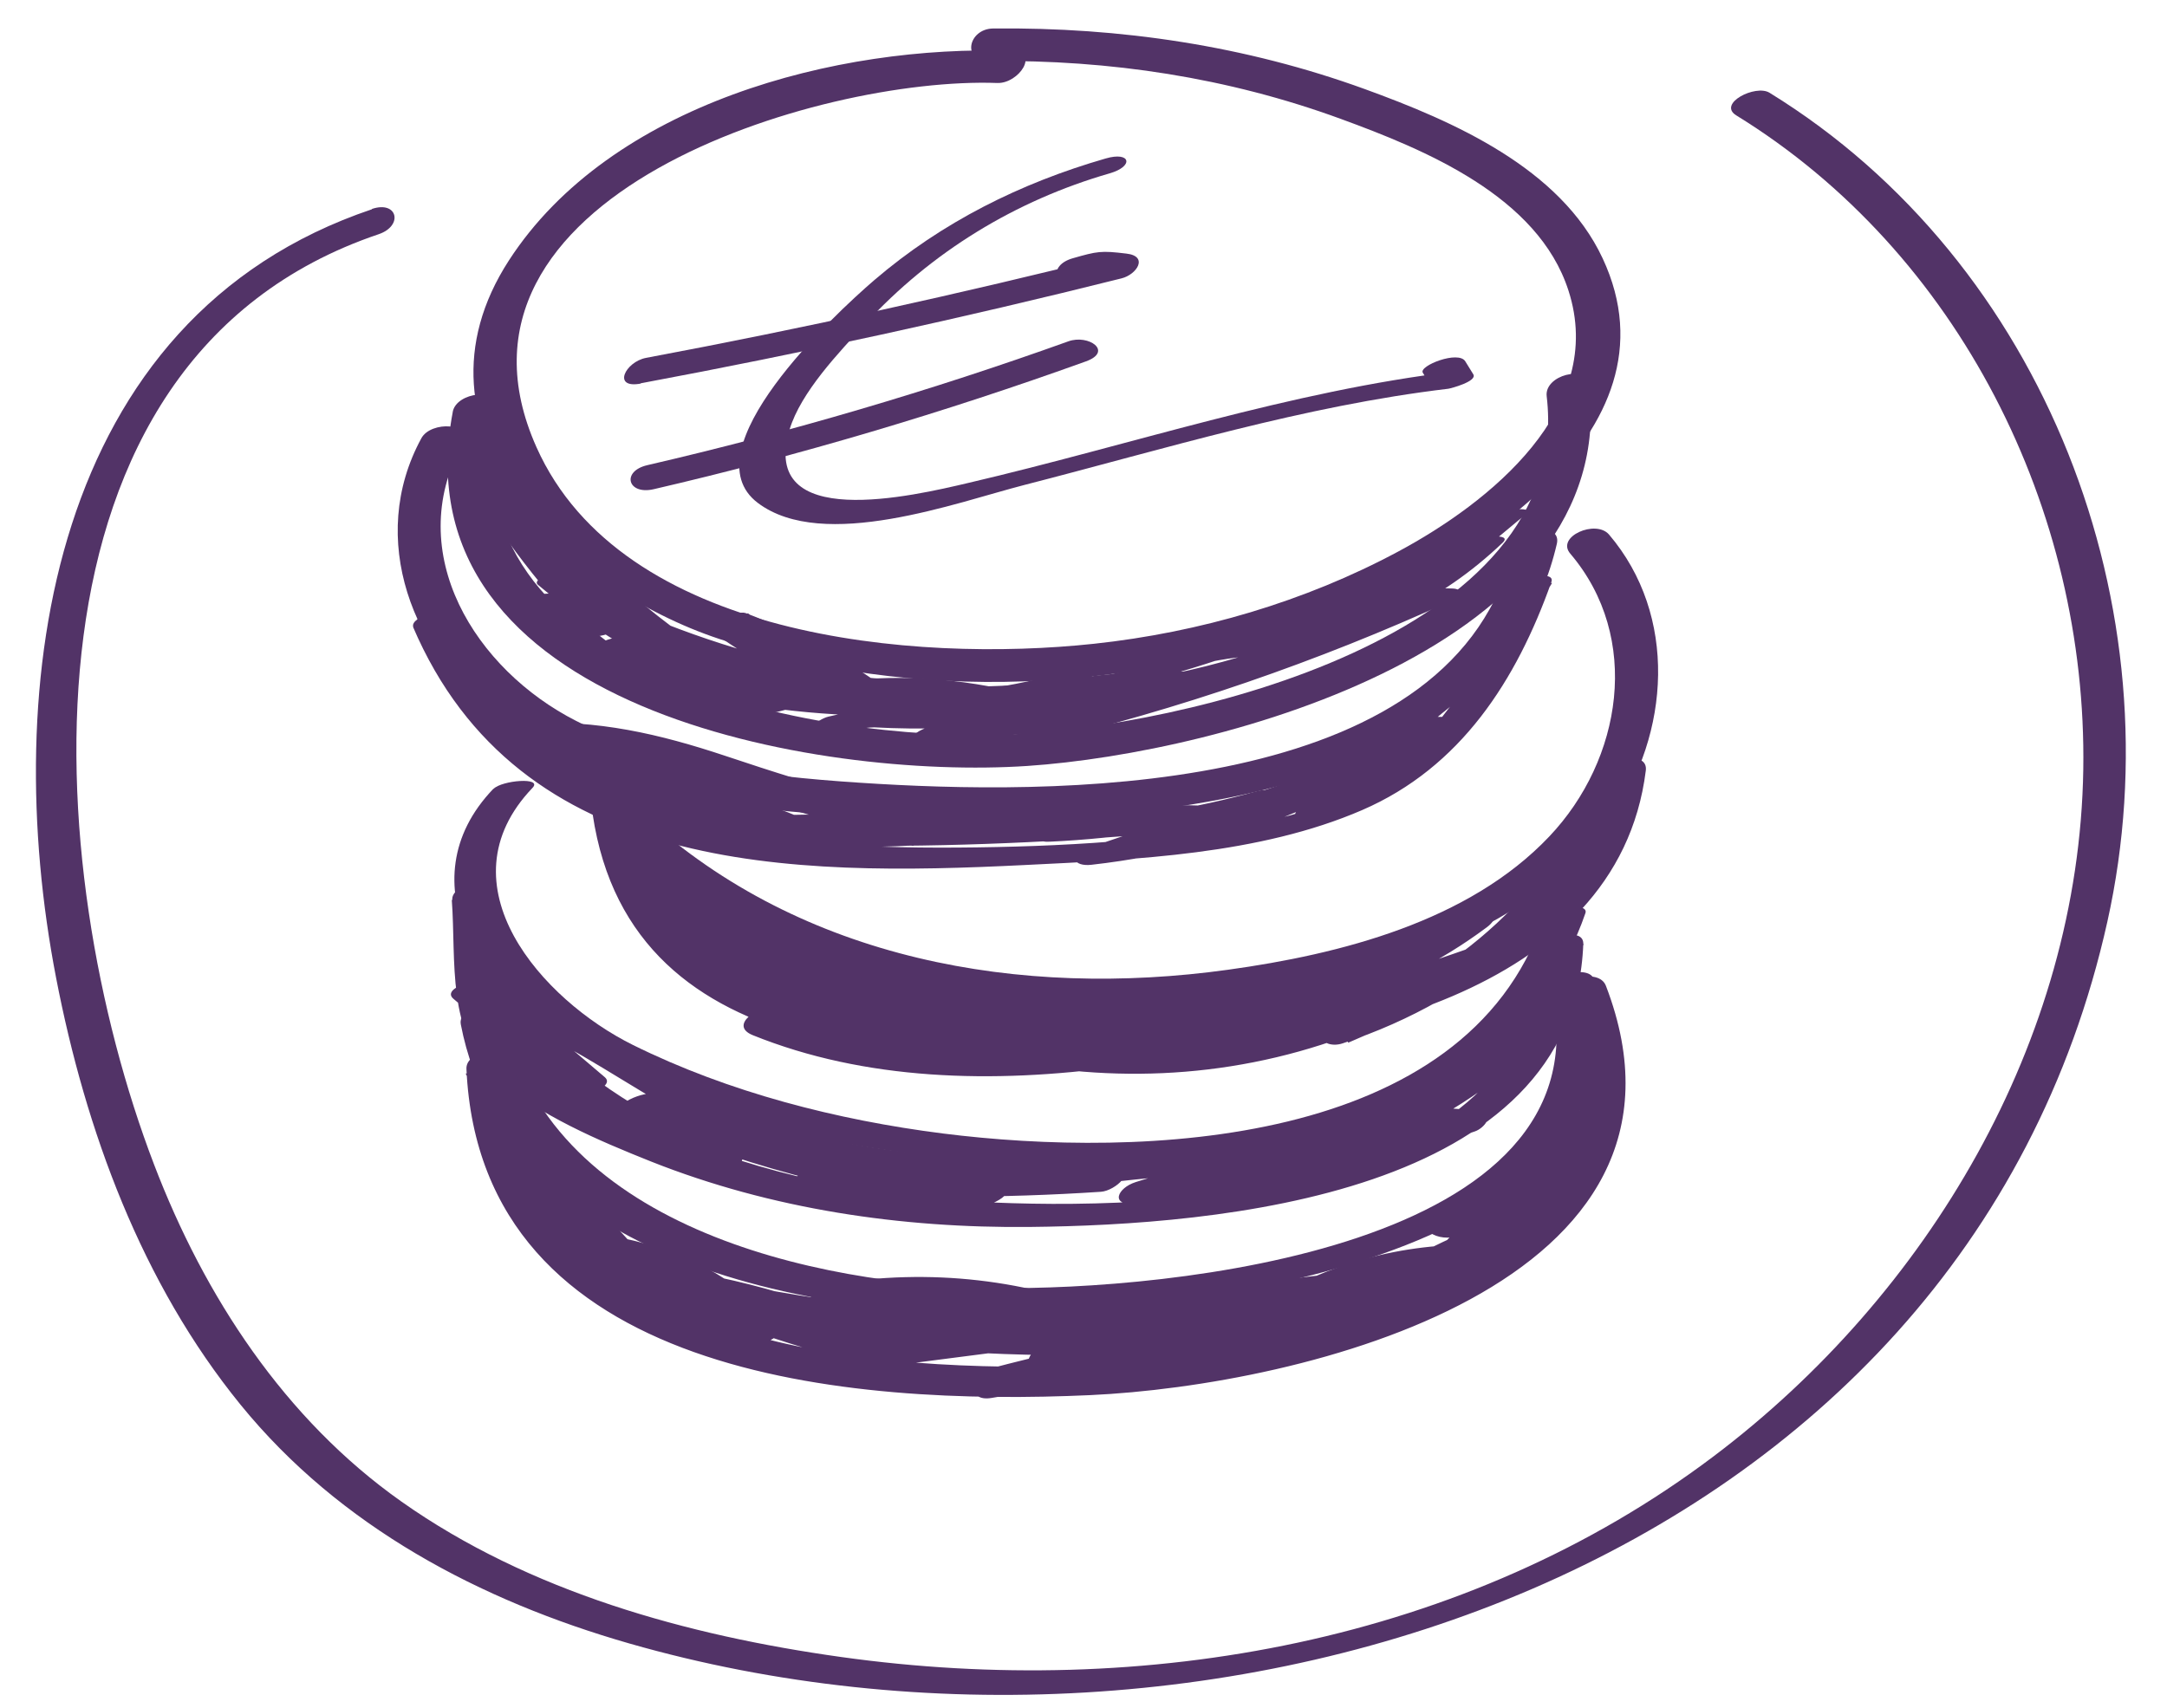
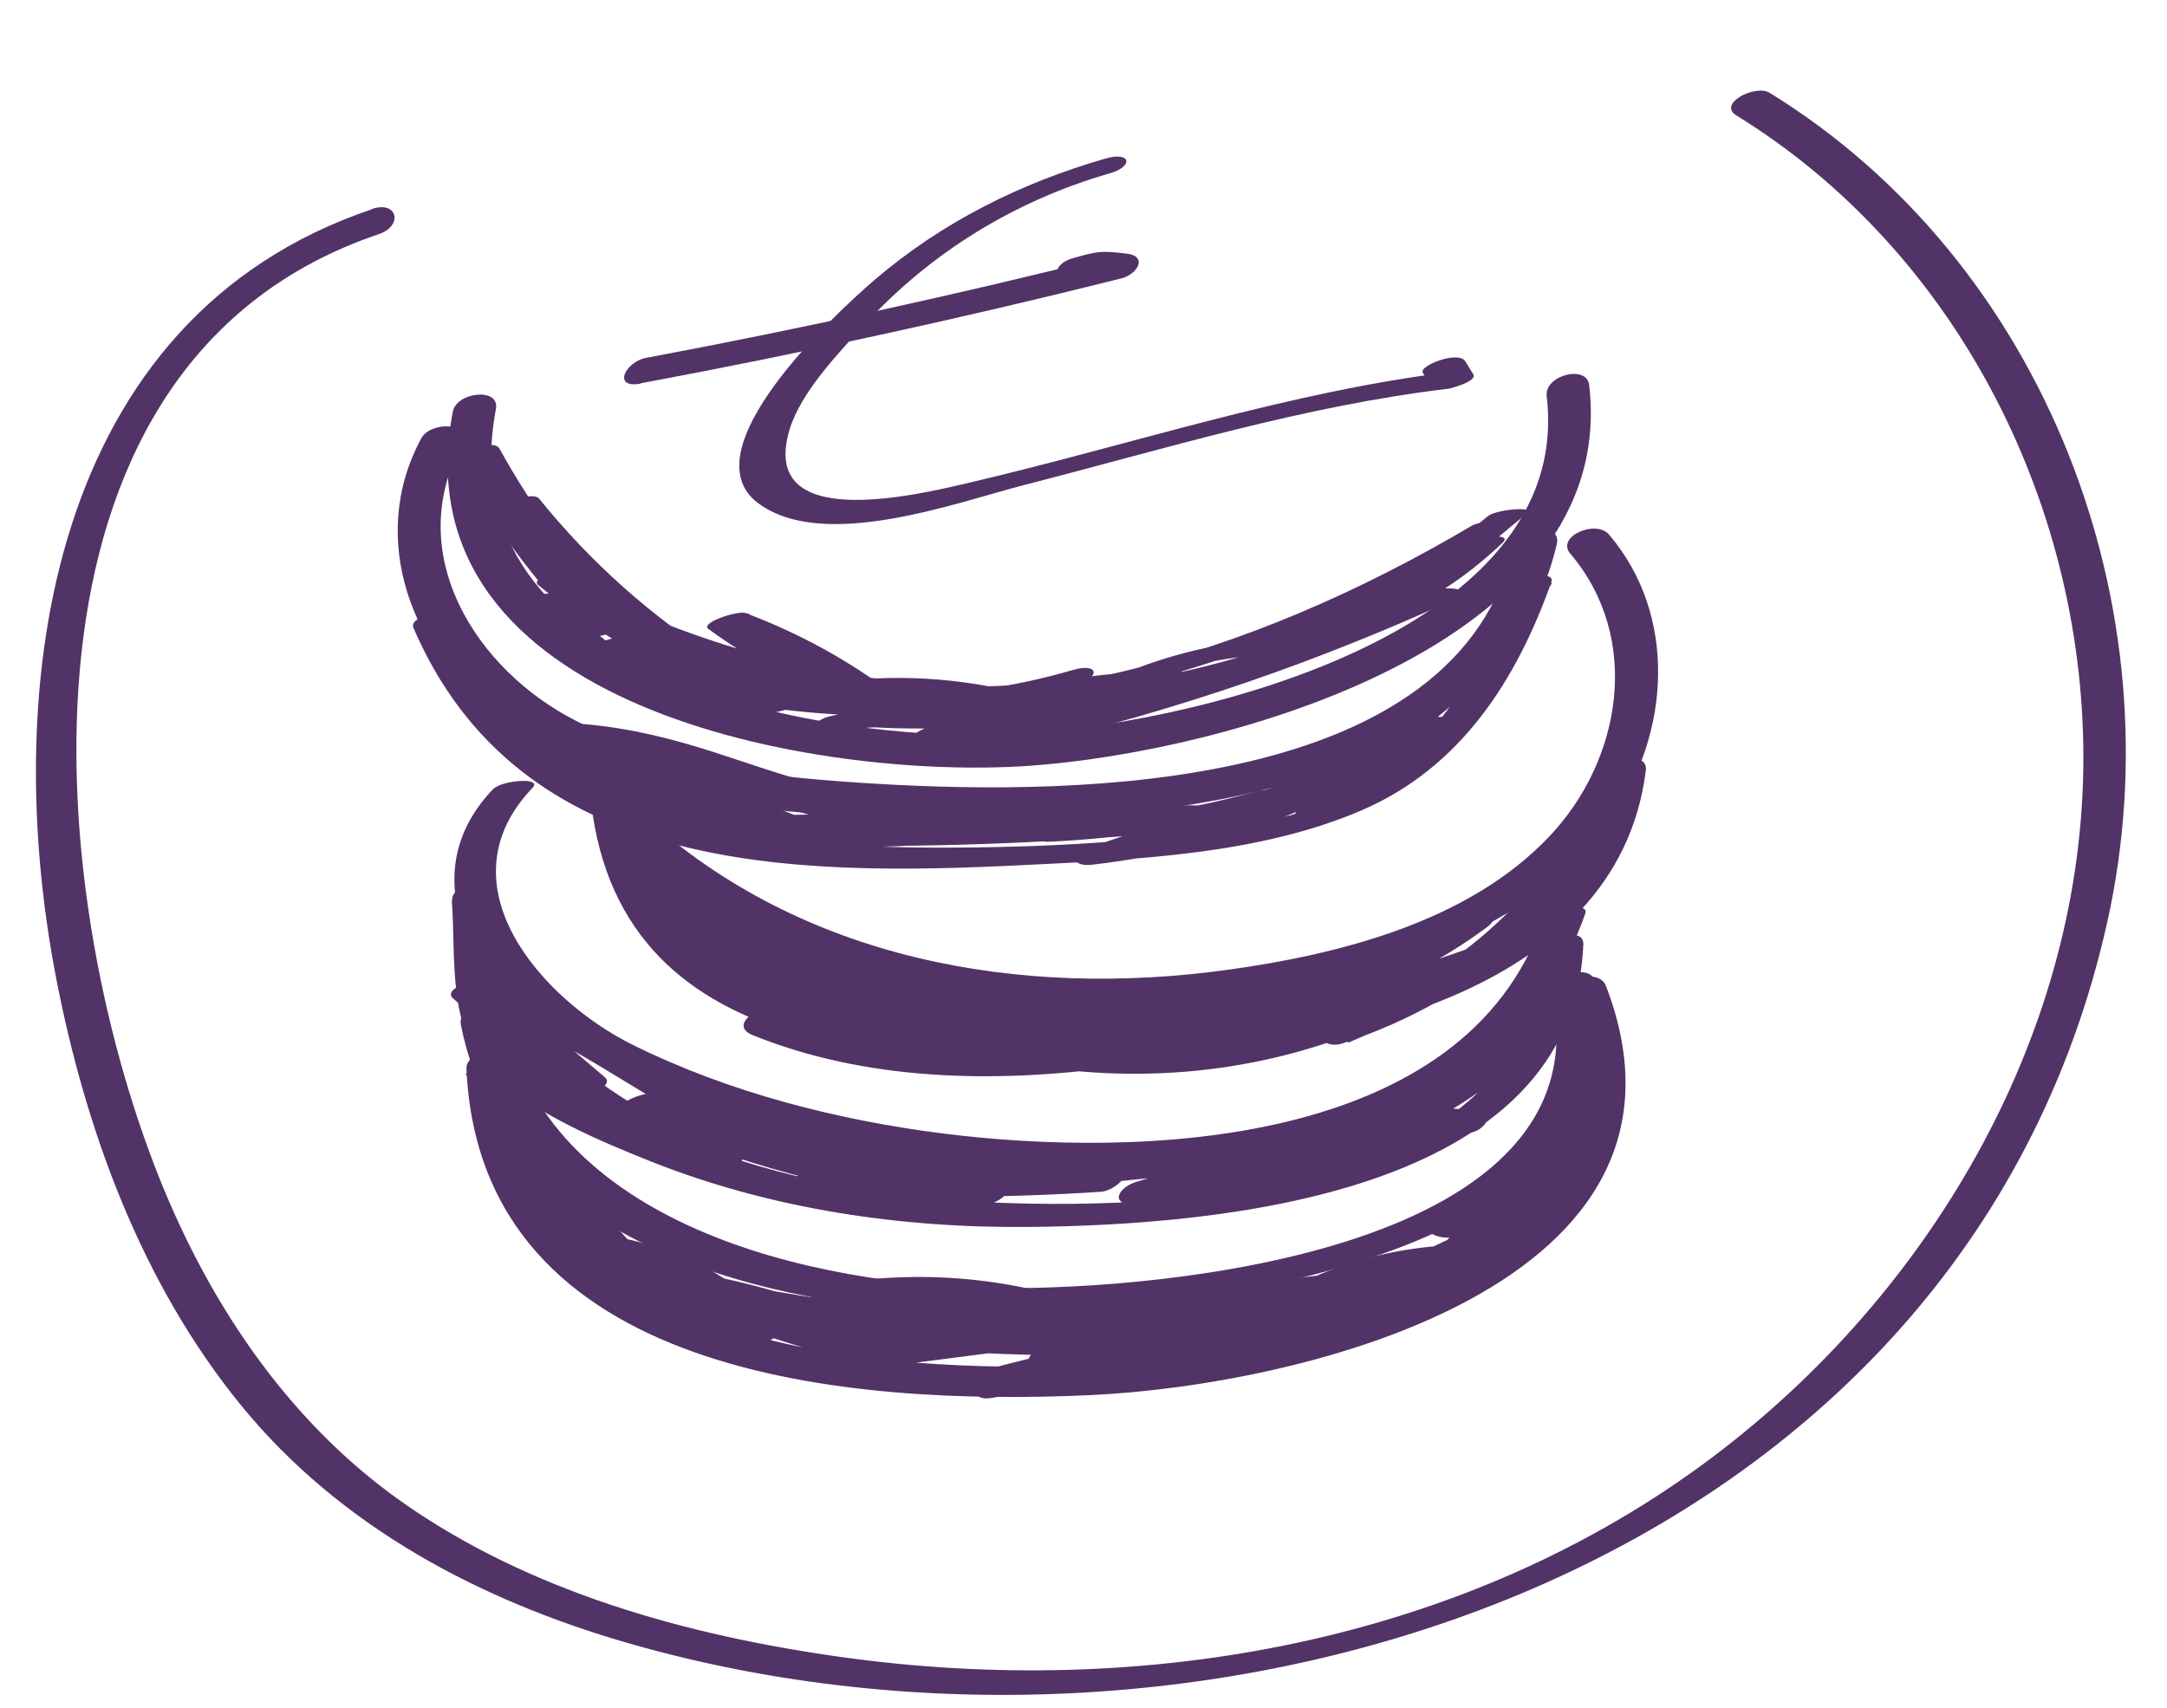
<svg xmlns="http://www.w3.org/2000/svg" width="52" height="41" viewBox="0 0 52 41" fill="none">
-   <path d="M24.284 1.222C20.088 1.069 14.647 2.491 12.212 6.251C9.573 10.327 13.582 14.121 17.268 15.339C21.963 16.89 27.212 16.652 31.809 14.874C35.014 13.64 40.445 10.452 38.457 6.2C37.444 4.031 34.873 2.91 32.755 2.14C29.89 1.098 26.878 0.65 23.831 0.684C23.237 0.69 23.061 1.477 23.752 1.466C26.628 1.432 29.465 1.862 32.172 2.853C34.199 3.595 36.906 4.71 37.636 6.97C38.559 9.812 35.739 12.066 33.553 13.238C31.306 14.444 28.786 15.18 26.255 15.452C21.934 15.916 14.924 15.322 12.874 10.735C10.179 4.705 19.647 1.834 23.933 1.992C24.448 2.009 24.964 1.245 24.279 1.217L24.284 1.222Z" fill="#523367" />
  <path d="M10.864 9.891C9.517 17.02 19.664 18.719 24.652 18.385C29.307 18.073 38.87 15.514 38.134 9.24C38.078 8.747 37.053 9.002 37.115 9.512C37.795 15.287 28.333 17.473 24.143 17.632C19.613 17.802 10.689 16.21 11.9 9.818C12.002 9.291 10.955 9.404 10.864 9.885V9.891Z" fill="#523367" />
  <path d="M10.111 10.52C8.803 12.921 9.89 15.735 12.002 17.281C14.613 19.189 18.276 19.501 21.396 19.637C26.634 19.858 35.869 19.484 37.359 13.051C37.478 12.53 36.436 12.638 36.322 13.114C34.964 19.002 25.847 19.093 21.091 18.816C18.678 18.674 16.011 18.414 13.826 17.304C11.408 16.075 9.658 13.283 11.091 10.662C11.374 10.141 10.338 10.095 10.111 10.52Z" fill="#523367" />
  <path d="M14.669 20.197C19.216 24.342 25.813 24.999 31.617 23.651C34.239 23.04 37.064 21.935 38.661 19.642C40.082 17.604 40.263 14.772 38.61 12.83C38.293 12.462 37.33 12.881 37.681 13.289C39.397 15.305 38.927 18.232 37.177 20.078C35.241 22.122 32.16 22.904 29.465 23.277C24.488 23.968 19.256 23.051 15.457 19.585C15.105 19.263 14.228 19.789 14.675 20.191L14.669 20.197Z" fill="#523367" />
  <path d="M11.838 18.934C9.692 21.176 11.617 24.024 13.842 25.259C16.827 26.906 20.456 27.671 23.831 27.858C28.684 28.135 36.181 27.359 38.044 21.918C38.14 21.64 37.132 21.771 37.03 22.071C35.156 27.546 27.376 27.807 22.619 27.206C20.088 26.884 17.489 26.221 15.19 25.083C13.005 24.002 10.553 21.238 12.778 18.911C13.033 18.645 12.042 18.73 11.844 18.934H11.838Z" fill="#523367" />
  <path d="M11.057 24.585C12.229 30.678 20.547 31.811 25.575 31.499C29.748 31.244 39.635 29.829 38.253 23.526C38.168 23.136 37.144 23.396 37.234 23.798C38.593 29.999 27.936 30.973 23.91 30.916C19.517 30.859 13.056 29.41 12.076 24.308C12.002 23.923 10.978 24.172 11.057 24.58V24.585Z" fill="#523367" />
  <path d="M26.532 3.804C24.488 4.393 22.602 5.333 20.977 6.726C20.009 7.559 16.515 10.814 18.186 12.072C19.754 13.255 22.965 12.055 24.579 11.641C27.953 10.775 31.277 9.744 34.754 9.331C34.805 9.325 35.456 9.155 35.354 8.985L35.162 8.674C34.998 8.402 34.041 8.782 34.142 8.946L34.335 9.257L34.935 8.912C30.938 9.388 27.144 10.678 23.242 11.59C21.917 11.902 18.209 12.779 18.945 10.316C19.216 9.41 20.139 8.453 20.757 7.779C22.348 6.047 24.369 4.812 26.628 4.161C27.217 3.991 27.133 3.629 26.532 3.804Z" fill="#523367" />
  <path d="M15.371 9.201C19.244 8.477 23.089 7.639 26.911 6.682C27.279 6.591 27.568 6.149 27.03 6.087C26.419 6.013 26.334 6.03 25.739 6.2C25.145 6.37 25.269 6.942 25.892 6.767L26.645 6.716L26.764 6.121C23.033 7.055 19.279 7.882 15.502 8.59C15.003 8.686 14.681 9.337 15.377 9.207L15.371 9.201Z" fill="#523367" />
-   <path d="M15.683 11.743C19.199 10.928 22.659 9.898 26.056 8.675C26.719 8.437 26.124 8.018 25.637 8.193C22.325 9.382 18.956 10.373 15.53 11.166C14.907 11.313 15.06 11.885 15.683 11.743Z" fill="#523367" />
  <path d="M10.972 11.057C11.821 12.597 12.841 13.968 14.069 15.23C14.245 15.406 15.156 15.055 15.06 14.919C14.364 13.956 13.673 12.994 12.976 12.031L11.985 12.343C13.231 13.883 14.664 15.162 16.334 16.221C16.566 16.369 17.467 15.995 17.291 15.87C16.187 15.072 15.055 14.353 13.865 13.685C13.662 13.571 12.71 13.871 12.908 14.036C14.369 15.264 15.972 16.165 17.772 16.793C17.954 16.855 18.871 16.55 18.667 16.414C17.585 15.683 16.493 15.134 15.264 14.704C15.043 14.625 14.103 14.97 14.432 15.111C16.261 15.899 18.129 16.425 20.1 16.72C20.224 16.737 21.232 16.505 20.994 16.34C20.015 15.661 19.001 15.134 17.891 14.715C17.716 14.647 16.793 14.947 16.997 15.095C18.831 16.436 20.83 17.201 23.084 17.467C23.22 17.484 24.097 17.167 23.893 17.071C22.382 16.397 20.898 16.142 19.25 16.255C19.154 16.261 18.242 16.572 18.616 16.674C21.011 17.343 23.39 17.439 25.836 17.014C25.966 16.991 26.77 16.618 26.255 16.595C24.086 16.499 21.991 16.703 19.879 17.201C19.618 17.263 19.148 17.648 19.709 17.586C22.778 17.263 25.847 16.935 28.916 16.612C29.075 16.595 30.003 16.227 29.46 16.182C27.625 16.012 25.887 16.17 24.109 16.64C23.837 16.714 23.378 17.037 23.939 17.025C26.498 16.986 28.939 16.516 31.34 15.633C31.481 15.582 31.889 15.287 31.487 15.287C28.882 15.293 26.476 16.057 24.409 17.654C24.046 17.931 24.692 17.886 24.845 17.846C28.288 17.031 31.606 15.887 34.822 14.421C34.992 14.341 35.156 14.138 34.856 14.126C33.253 14.053 31.832 14.443 30.502 15.332C30.173 15.553 30.643 15.582 30.802 15.553C32.823 15.259 34.573 14.443 36.056 13.028C36.317 12.779 35.49 12.903 35.411 12.931C33.984 13.52 32.727 14.274 31.549 15.276C31.277 15.508 32.285 15.338 32.404 15.264C33.905 14.404 35.303 13.424 36.639 12.326L35.711 12.388L34.188 13.656C33.927 13.871 34.907 13.736 35.043 13.645C35.513 13.339 35.835 13.056 36.181 12.603C36.43 12.28 35.428 12.552 35.326 12.614C30.003 15.763 23.882 17.648 17.704 16.301C17.472 16.25 16.555 16.629 16.872 16.708L18.441 17.105C18.605 17.144 19.545 16.855 19.335 16.725C18.543 16.238 17.812 16.023 16.883 15.989C16.736 15.989 15.779 16.301 16.136 16.408C19.346 17.382 22.625 17.36 25.841 16.42C26.43 16.25 26.351 15.904 25.751 16.08C22.812 16.935 19.884 16.884 16.968 16L16.221 16.42C17.042 16.448 17.682 16.652 18.373 17.076L19.267 16.697L17.699 16.301L16.866 16.708C23.582 18.175 30.326 16.085 36.107 12.665L35.252 12.677C35.003 13.073 34.675 13.379 34.256 13.605L35.111 13.594L36.634 12.326C36.86 12.139 35.903 12.229 35.705 12.388C34.414 13.453 33.061 14.381 31.611 15.213L32.466 15.202C33.474 14.347 34.527 13.685 35.756 13.181L35.111 13.084C33.938 14.206 32.58 14.913 30.966 15.146L31.266 15.366C33.808 14.392 34.397 14.2 33.038 14.783C32.483 15.021 31.928 15.247 31.368 15.468C30.768 15.7 30.162 15.921 29.556 16.131C27.97 16.669 26.368 17.116 24.737 17.501L25.173 17.694C26.832 16.414 28.689 15.717 30.813 15.712L30.96 15.366C28.82 16.153 26.64 16.55 24.358 16.584L24.188 16.969C25.717 16.567 27.229 16.459 28.791 16.606L29.335 16.176C26.266 16.499 23.197 16.827 20.128 17.15L19.958 17.535C21.827 17.099 23.673 16.935 25.587 17.02L26.006 16.601C23.763 16.991 21.623 16.867 19.437 16.255L18.803 16.674C20.264 16.572 21.595 16.816 22.925 17.41L23.735 17.014C21.6 16.765 19.681 15.989 17.948 14.721L17.053 15.1C18.129 15.502 19.092 16.017 20.032 16.669L20.926 16.289C18.956 15.995 17.087 15.468 15.258 14.681L14.426 15.089C15.609 15.508 16.668 16.046 17.704 16.748L18.599 16.369C16.838 15.751 15.287 14.857 13.86 13.662L12.903 14.013C14.092 14.675 15.224 15.4 16.328 16.199L17.285 15.848C15.615 14.783 14.182 13.509 12.937 11.969C12.773 11.765 11.855 12.15 11.946 12.28C12.642 13.243 13.333 14.206 14.03 15.168L15.021 14.857C13.82 13.622 12.818 12.275 11.985 10.768C11.838 10.508 10.876 10.876 10.966 11.04L10.972 11.057Z" fill="#523367" />
  <path d="M9.907 15.038C12.45 21.001 18.99 21.041 24.59 20.763C27.245 20.633 30.213 20.514 32.687 19.444C35.054 18.419 36.39 16.329 37.228 13.968C37.336 13.657 36.345 13.9 36.215 14.121C35.026 16.148 33.27 17.807 31.073 18.702C28.876 19.597 26.453 19.58 24.177 19.568C21.742 19.557 19.675 18.9 17.399 18.141C15.836 17.62 14.313 17.264 12.659 17.366C12.529 17.371 11.64 17.626 12.036 17.836C13.361 18.526 14.715 19.104 16.125 19.591C16.294 19.648 17.28 19.398 17.014 19.183C16.221 18.532 15.502 18.26 14.477 18.198C14.329 18.187 13.322 18.476 13.741 18.662C15.338 19.376 16.974 19.874 18.695 20.186C18.877 20.22 19.828 19.902 19.431 19.721C17.953 19.042 16.464 18.798 14.851 18.94C14.754 18.951 13.803 19.285 14.228 19.41C16.781 20.152 19.358 20.446 22.013 20.288C22.2 20.276 23.112 19.891 22.546 19.8C20.83 19.517 19.16 19.483 17.433 19.665C17.132 19.699 16.504 20.186 17.138 20.146C19.799 19.976 22.455 19.982 25.116 20.174L25.649 19.687C24.267 19.642 22.902 19.687 21.521 19.812C21.226 19.84 20.4 20.31 21.102 20.304C23.82 20.299 26.526 20.146 29.233 19.869C29.409 19.852 30.162 19.444 29.635 19.393C28.157 19.24 26.776 19.359 25.343 19.75C25.065 19.823 24.618 20.231 25.19 20.203C26.923 20.123 28.599 19.857 30.269 19.393L30.026 19.025L26.085 20.361C25.626 20.52 25.751 20.808 26.192 20.757C28.044 20.548 29.788 20.078 31.492 19.325C31.923 19.138 31.849 18.878 31.385 18.928C30.433 19.03 29.675 19.314 28.876 19.829C28.48 20.084 29.171 20.135 29.329 20.084C30.733 19.665 32.002 19.081 33.231 18.277C33.633 18.017 32.925 17.983 32.778 18.023C31.945 18.226 31.351 18.56 30.824 19.257C30.643 19.5 31.09 19.495 31.209 19.478C32.342 19.297 33.191 18.9 34.012 18.09C34.301 17.802 33.44 17.909 33.355 17.943C32.477 18.294 31.775 18.759 31.13 19.455C30.841 19.761 31.86 19.591 31.996 19.489C32.908 18.804 33.825 18.124 34.737 17.439C35.173 17.111 34.159 17.179 33.938 17.343C33.027 18.028 32.109 18.708 31.198 19.393L32.064 19.427C32.511 18.889 33.066 18.504 33.735 18.272L33.078 18.124C32.511 18.419 31.945 18.719 31.379 19.013L31.764 19.234L32.891 18.442L32.438 18.187C31.424 18.849 30.388 19.331 29.227 19.676L29.68 19.931L31.226 19.404L31.119 19.008C29.578 19.687 28.032 20.106 26.357 20.299L26.464 20.695C27.778 20.248 29.091 19.8 30.405 19.359C30.977 19.166 30.609 18.866 30.162 18.991C28.661 19.41 27.172 19.648 25.615 19.721L25.462 20.174C26.674 19.846 27.755 19.761 29.001 19.891L29.403 19.415C26.781 19.687 24.16 19.817 21.526 19.829L21.107 20.321C22.483 20.191 23.848 20.152 25.235 20.197C25.468 20.203 26.294 19.744 25.768 19.71C23.033 19.512 20.303 19.5 17.568 19.676L17.274 20.157C18.837 19.993 20.36 20.05 21.912 20.304L22.444 19.817C19.924 19.965 17.489 19.693 15.06 18.991L14.437 19.461C15.921 19.331 17.263 19.574 18.616 20.191L19.352 19.727C17.682 19.421 16.13 18.934 14.584 18.243L13.848 18.708C14.664 18.753 15.445 19.064 16.074 19.58L16.963 19.172C15.553 18.685 14.199 18.102 12.874 17.417L12.252 17.887C15.032 17.711 17.427 19.11 20.06 19.721C22.693 20.333 25.337 20.174 27.88 19.897C31.826 19.466 35.218 17.445 37.245 13.991L36.232 14.144C35.207 17.026 33.536 19.081 30.388 19.704C27.97 20.186 25.451 20.327 22.987 20.344C18.078 20.378 13.089 19.829 10.938 14.784C10.807 14.483 9.811 14.806 9.919 15.055L9.907 15.038Z" fill="#523367" />
  <path d="M14.222 19.546C15.156 25.837 22.517 25.531 27.41 25.367C31.821 25.22 38.814 23.923 39.493 18.498C39.556 18.011 38.627 18.204 38.497 18.498C37.251 21.329 35.003 23.464 32.047 24.438L32.353 25.027C33.548 24.523 34.669 23.94 35.773 23.255C36.237 22.966 35.722 22.598 35.354 22.728C30.343 24.495 23.808 26.307 18.661 24.223L18.18 24.891C22.778 25.327 27.381 25.361 31.985 24.993L31.821 24.381C26.504 26.318 20.768 24.331 16.595 20.837C16.328 20.616 15.456 20.944 15.728 21.329C16.611 22.587 17.676 23.549 19.007 24.314C19.267 24.461 20.23 24.149 19.873 23.821C19.052 23.068 18.18 22.507 17.166 22.06C16.855 21.924 16.006 22.405 16.47 22.66C19.041 24.087 21.787 24.959 24.709 25.282C25.054 25.322 25.768 24.852 25.19 24.614C23.486 23.917 21.764 23.538 19.93 23.442C19.477 23.419 18.86 24.059 19.562 24.127C22.087 24.387 24.613 24.642 27.138 24.902C27.472 24.936 28.219 24.381 27.619 24.234C26.187 23.883 24.777 23.759 23.305 23.866C22.897 23.895 22.421 24.517 23.067 24.551C25.643 24.687 28.191 24.591 30.75 24.251C31.13 24.2 31.651 23.589 30.988 23.566C29.714 23.515 28.593 23.736 27.449 24.297C27.025 24.5 27.121 24.97 27.613 24.908C29.703 24.659 31.736 24.229 33.746 23.594C34.216 23.447 34.34 22.87 33.712 22.932C32.953 23.006 32.37 23.17 31.691 23.515C31.169 23.781 31.481 24.263 31.996 24.104C33.344 23.691 34.544 23.102 35.677 22.258C36.232 21.845 35.394 21.567 35.014 21.845C34.029 22.581 33.004 23.108 31.826 23.464L32.132 24.053L33.61 23.611L33.576 22.949C31.657 23.555 29.72 23.974 27.721 24.212L27.885 24.823C28.752 24.398 29.652 24.2 30.62 24.24L30.858 23.555C28.389 23.878 25.926 23.98 23.435 23.849L23.197 24.534C24.511 24.444 25.745 24.546 27.019 24.863L27.5 24.195C24.975 23.934 22.449 23.679 19.924 23.419L19.556 24.104C21.311 24.195 22.959 24.563 24.584 25.231L25.066 24.563C22.28 24.257 19.698 23.43 17.251 22.071L16.555 22.672C17.461 23.068 18.197 23.555 18.927 24.223L19.794 23.73C18.514 22.994 17.506 22.077 16.657 20.871L15.79 21.363C20.36 25.18 26.515 26.981 32.251 24.891C32.727 24.716 32.545 24.24 32.087 24.28C27.568 24.642 23.055 24.608 18.542 24.178C18.203 24.144 17.483 24.608 18.061 24.846C23.44 27.02 30.303 25.186 35.524 23.34L35.105 22.813C34.08 23.453 33.027 23.991 31.911 24.455C31.368 24.687 31.713 25.208 32.217 25.044C35.479 23.968 38.072 21.709 39.459 18.555H38.463C37.817 23.725 31.017 24.602 26.877 24.659C22.387 24.721 16.085 24.897 15.241 19.234C15.179 18.804 14.154 19.053 14.222 19.506V19.546Z" fill="#523367" />
  <path d="M12.376 14.636C13.758 16.092 15.411 17.015 17.37 17.451C17.506 17.479 18.48 17.275 18.271 17.077C17.325 16.177 16.295 15.616 15.037 15.282C14.828 15.225 13.877 15.559 14.2 15.684C17.121 16.811 20.196 16.907 23.288 16.947C23.441 16.947 24.369 16.601 24.035 16.533C22.404 16.194 20.858 16.188 19.222 16.499C19.098 16.522 18.288 16.896 18.797 16.907C21.181 16.958 23.565 16.907 25.943 16.748C26.215 16.732 27.059 16.307 26.385 16.329C24.618 16.38 22.914 16.63 21.204 17.082C21.057 17.122 20.462 17.434 20.921 17.456C23.429 17.592 25.847 17.286 28.248 16.545C28.503 16.465 28.99 16.154 28.423 16.171C26.249 16.227 24.194 16.669 22.178 17.49C21.906 17.598 21.685 17.841 22.138 17.824C24.992 17.694 27.738 17.128 30.417 16.131C31.096 15.877 30.456 15.741 30.06 15.888C27.982 16.663 25.972 16.907 23.82 17.332C21.991 17.688 24.398 17.077 24.681 17.009C25.768 16.737 26.872 16.63 27.987 16.601L28.163 16.227C26.006 16.896 23.843 17.162 21.583 17.043L21.3 17.417C22.835 17.015 24.369 16.805 25.955 16.76L26.396 16.341C24.086 16.494 21.781 16.545 19.471 16.494L19.047 16.901C20.468 16.63 21.793 16.652 23.208 16.947L23.956 16.533C20.921 16.494 17.908 16.397 15.043 15.293L14.205 15.695C15.423 16.018 16.402 16.573 17.314 17.439L18.214 17.066C16.289 16.635 14.698 15.724 13.345 14.302C13.163 14.11 12.218 14.478 12.382 14.653L12.376 14.636Z" fill="#523367" />
  <path d="M10.842 21.607C10.949 23.062 10.706 24.818 11.901 25.865C12.931 26.771 14.364 27.377 15.626 27.881C18.509 29.025 21.629 29.483 24.72 29.45C29.182 29.404 37.761 28.702 37.993 22.66C38.01 22.224 37.081 22.513 36.974 22.791C35.02 27.875 28.135 27.853 23.559 27.762C21.187 27.717 18.848 27.315 16.759 26.143C15.06 25.186 13.594 23.997 11.668 23.504C11.51 23.464 10.576 23.714 10.881 23.974C11.77 24.733 12.665 25.491 13.554 26.245L14.5 25.848C14.007 25.509 13.514 25.174 13.027 24.835C12.784 24.671 11.787 24.948 12.082 25.231C13.475 26.573 15.037 27.524 16.872 28.136C17.053 28.192 18.061 28.023 17.756 27.694C17.167 27.071 16.555 26.63 15.779 26.262L14.964 26.749C17.642 27.932 20.417 28.68 23.333 29.002C23.605 29.03 24.562 28.617 23.962 28.459C22.523 28.085 21.13 27.943 19.647 28.023C19.307 28.04 18.531 28.538 19.245 28.589C21.64 28.764 24.024 28.764 26.419 28.606C26.764 28.583 27.331 28.068 26.691 28.051C25.609 28.023 24.528 27.989 23.446 27.96L23.174 28.515C25.762 28.3 28.35 28.079 30.938 27.864C31.277 27.836 31.849 27.292 31.209 27.309C28.939 27.366 26.713 27.632 24.499 28.108C24.035 28.209 23.888 28.708 24.499 28.628C26.94 28.317 29.38 28.085 31.832 27.932L31.974 27.383C30.354 27.553 28.803 27.881 27.251 28.374C26.81 28.515 26.623 28.946 27.251 28.895C30.049 28.663 32.744 28.079 35.394 27.156C35.609 27.083 35.892 26.749 35.507 26.681C34.341 26.483 33.389 26.669 32.37 27.258C31.81 27.581 32.58 27.728 32.885 27.604C34.443 26.981 35.79 26.12 37.013 24.971C37.438 24.569 36.436 24.591 36.198 24.812C35.094 25.854 33.899 26.63 32.489 27.202L33.004 27.547L34.884 27.224L34.998 26.749C32.529 27.609 29.998 28.13 27.393 28.345V28.866C28.843 28.396 30.309 28.091 31.832 27.926C32.325 27.875 32.687 27.332 31.974 27.377C29.522 27.53 27.076 27.762 24.641 28.074V28.595C26.679 28.159 28.724 27.921 30.813 27.864L31.085 27.309C28.497 27.524 25.909 27.745 23.322 27.96C22.982 27.989 22.404 28.498 23.05 28.515L26.294 28.606L26.566 28.051C24.256 28.204 21.957 28.187 19.652 28.017L19.25 28.583C20.649 28.51 21.98 28.645 23.339 29.002L23.967 28.459C21.125 28.147 18.407 27.422 15.785 26.267C15.496 26.143 14.551 26.556 14.97 26.754C15.694 27.094 16.272 27.519 16.816 28.096L17.699 27.655C15.921 27.066 14.386 26.143 13.039 24.84L12.093 25.237C12.586 25.576 13.078 25.911 13.565 26.25C13.82 26.426 14.805 26.103 14.511 25.854C13.622 25.095 12.727 24.336 11.838 23.583L11.051 24.053C13.877 24.778 15.96 27.037 18.82 27.791C21.442 28.481 24.199 28.385 26.883 28.221C31.141 27.966 36.266 27.185 38.004 22.66L36.985 22.791C36.753 28.787 27.818 29.076 23.418 28.844C20.853 28.713 18.293 28.192 15.932 27.173C14.919 26.737 13.412 26.126 12.676 25.293C11.799 24.308 11.963 22.57 11.872 21.324C11.85 21.007 10.825 21.216 10.853 21.596L10.842 21.607Z" fill="#523367" />
  <path d="M37.494 23.951C40.105 30.757 30.377 32.7 25.626 32.796C20.456 32.904 12.506 32.269 12.2 25.593L11.175 25.769C12.047 27.671 13.191 29.336 14.686 30.808L15.62 30.367C14.828 29.631 14.035 28.895 13.237 28.153C12.937 27.87 11.957 28.192 12.302 28.594C13.814 30.355 15.666 31.584 17.88 32.286C18.118 32.36 18.995 32.088 18.644 31.726C17.585 30.65 16.425 30.033 14.952 29.721C14.675 29.665 13.916 30.135 14.38 30.372C16.521 31.465 18.735 32.281 21.079 32.824C21.475 32.915 22.291 32.445 21.674 32.15C19.748 31.244 17.772 30.672 15.671 30.384C15.303 30.333 14.601 30.939 15.196 31.08C18.933 32.003 22.721 32.416 26.572 32.326C26.923 32.32 27.421 31.833 26.917 31.624C24.652 30.701 22.336 30.435 19.924 30.825C19.539 30.888 19.024 31.516 19.697 31.55C22.88 31.726 26.062 31.754 29.244 31.641C29.816 31.618 30.037 30.91 29.34 30.916C26.702 30.933 24.131 31.312 21.594 32.048C21.113 32.19 21.017 32.83 21.64 32.751C25.632 32.235 29.624 31.72 33.616 31.205C34.165 31.131 34.42 30.463 33.712 30.48C30.666 30.548 27.755 31.182 24.947 32.365C24.488 32.558 24.646 33.062 25.122 33.022C27.127 32.841 29.103 32.53 31.062 32.088C31.566 31.975 31.622 31.301 31.017 31.386C28.565 31.737 26.147 32.224 23.746 32.852C23.253 32.983 23.18 33.657 23.791 33.555C25.207 33.317 26.622 33.079 28.044 32.847C28.457 32.779 28.922 32.247 28.27 32.122C26.453 31.771 24.641 31.635 22.789 31.692C22.353 31.703 21.928 32.371 22.563 32.416C25.292 32.615 28.021 32.558 30.733 32.162C32.438 31.913 34.391 31.76 35.58 30.378C35.847 30.072 35.49 29.868 35.201 29.874C33.282 29.902 31.583 30.446 29.969 31.482C29.499 31.788 30.026 32.15 30.394 32.043C32.376 31.488 34.284 30.786 36.158 29.936C36.809 29.642 36.22 29.166 35.711 29.353C34.51 29.8 33.451 30.378 32.41 31.12C31.883 31.499 32.585 31.805 32.97 31.635C34.867 30.786 36.594 29.721 38.208 28.402C38.615 28.068 38.191 27.705 37.783 27.841C36.588 28.232 35.626 28.821 34.754 29.733C34.318 30.191 35.229 30.293 35.513 30.101C36.526 29.404 37.336 28.617 38.061 27.615C38.412 27.128 37.596 26.981 37.302 27.247C36.656 27.824 36.011 28.402 35.36 28.974C34.839 29.438 35.637 29.71 36.033 29.421C36.962 28.747 37.749 28.011 38.485 27.122C38.842 26.692 38.134 26.533 37.84 26.686C36.951 27.139 36.266 27.671 35.631 28.442C35.229 28.928 36.101 29.013 36.39 28.81C37.081 28.323 37.715 27.802 38.338 27.235C38.78 26.833 37.874 26.635 37.579 26.867C36.554 27.671 35.507 28.436 34.42 29.161C33.848 29.546 34.686 29.88 35.093 29.608C36.175 28.883 37.228 28.124 38.253 27.315L37.494 26.947C36.922 27.468 36.35 27.915 35.722 28.362L36.481 28.73C37.002 28.096 37.545 27.643 38.287 27.269L37.642 26.833C36.968 27.649 36.226 28.345 35.371 28.968L36.045 29.415C36.69 28.838 37.336 28.26 37.987 27.688L37.228 27.32C36.554 28.249 35.807 28.991 34.861 29.642L35.62 30.01C36.317 29.285 37.024 28.826 37.981 28.509L37.557 27.949C36.017 29.206 34.357 30.231 32.545 31.046L33.106 31.561C34.074 30.865 35.071 30.344 36.181 29.931L35.733 29.348C33.95 30.157 32.121 30.825 30.235 31.358L30.66 31.918C32.036 31.029 33.491 30.61 35.127 30.588L34.748 30.084C33.497 31.533 30.598 31.505 28.842 31.663C26.872 31.839 24.907 31.828 22.936 31.686L22.71 32.411C24.482 32.354 26.186 32.501 27.925 32.836L28.151 32.111C26.736 32.349 25.32 32.586 23.899 32.819L23.944 33.521C26.249 32.915 28.576 32.439 30.937 32.105L30.892 31.403C29.018 31.828 27.138 32.116 25.23 32.292L25.405 32.949C28.038 31.839 30.767 31.273 33.627 31.21L33.723 30.486C29.731 31.001 25.739 31.516 21.747 32.032L21.793 32.734C24.239 32.02 26.713 31.669 29.261 31.652L29.358 30.927C26.26 31.041 23.169 31.012 20.071 30.837L19.845 31.561C22.093 31.199 24.239 31.448 26.345 32.303L26.691 31.601C23.01 31.686 19.386 31.29 15.807 30.406L15.332 31.103C17.353 31.38 19.256 31.952 21.102 32.819L21.696 32.145C19.426 31.618 17.268 30.842 15.19 29.784L14.618 30.435C15.875 30.695 16.844 31.244 17.733 32.156L18.497 31.596C16.408 30.939 14.686 29.8 13.259 28.136L12.325 28.577C13.118 29.314 13.911 30.05 14.709 30.791C15.026 31.086 16 30.701 15.643 30.35C14.199 28.928 13.061 27.332 12.217 25.486C12.053 25.123 11.17 25.225 11.193 25.661C11.532 33.079 20.422 33.747 26.158 33.487C31.22 33.255 41.3 30.859 38.536 23.662C38.366 23.215 37.353 23.504 37.517 23.934L37.494 23.951Z" fill="#523367" />
  <path d="M8.928 5.022C1.182 7.632 -0.013 16.437 1.346 23.47C2.054 27.133 3.396 30.797 5.774 33.719C8.152 36.641 11.515 38.419 15.105 39.449C29.063 43.452 47.098 37.722 50.569 22.122C52.245 14.597 49.085 6.301 42.46 2.225C42.126 2.021 41.209 2.485 41.662 2.768C47.007 6.058 50.088 12.241 49.991 18.47C49.889 24.993 46.254 31.08 41.124 34.953C35.184 39.438 27.449 40.791 20.179 39.772C16.498 39.257 12.699 38.209 9.63 36.04C6.833 34.064 4.907 31.12 3.696 27.949C0.983 20.859 0.1 8.657 9.086 5.622C9.686 5.418 9.539 4.807 8.922 5.016L8.928 5.022Z" fill="#523367" />
</svg>